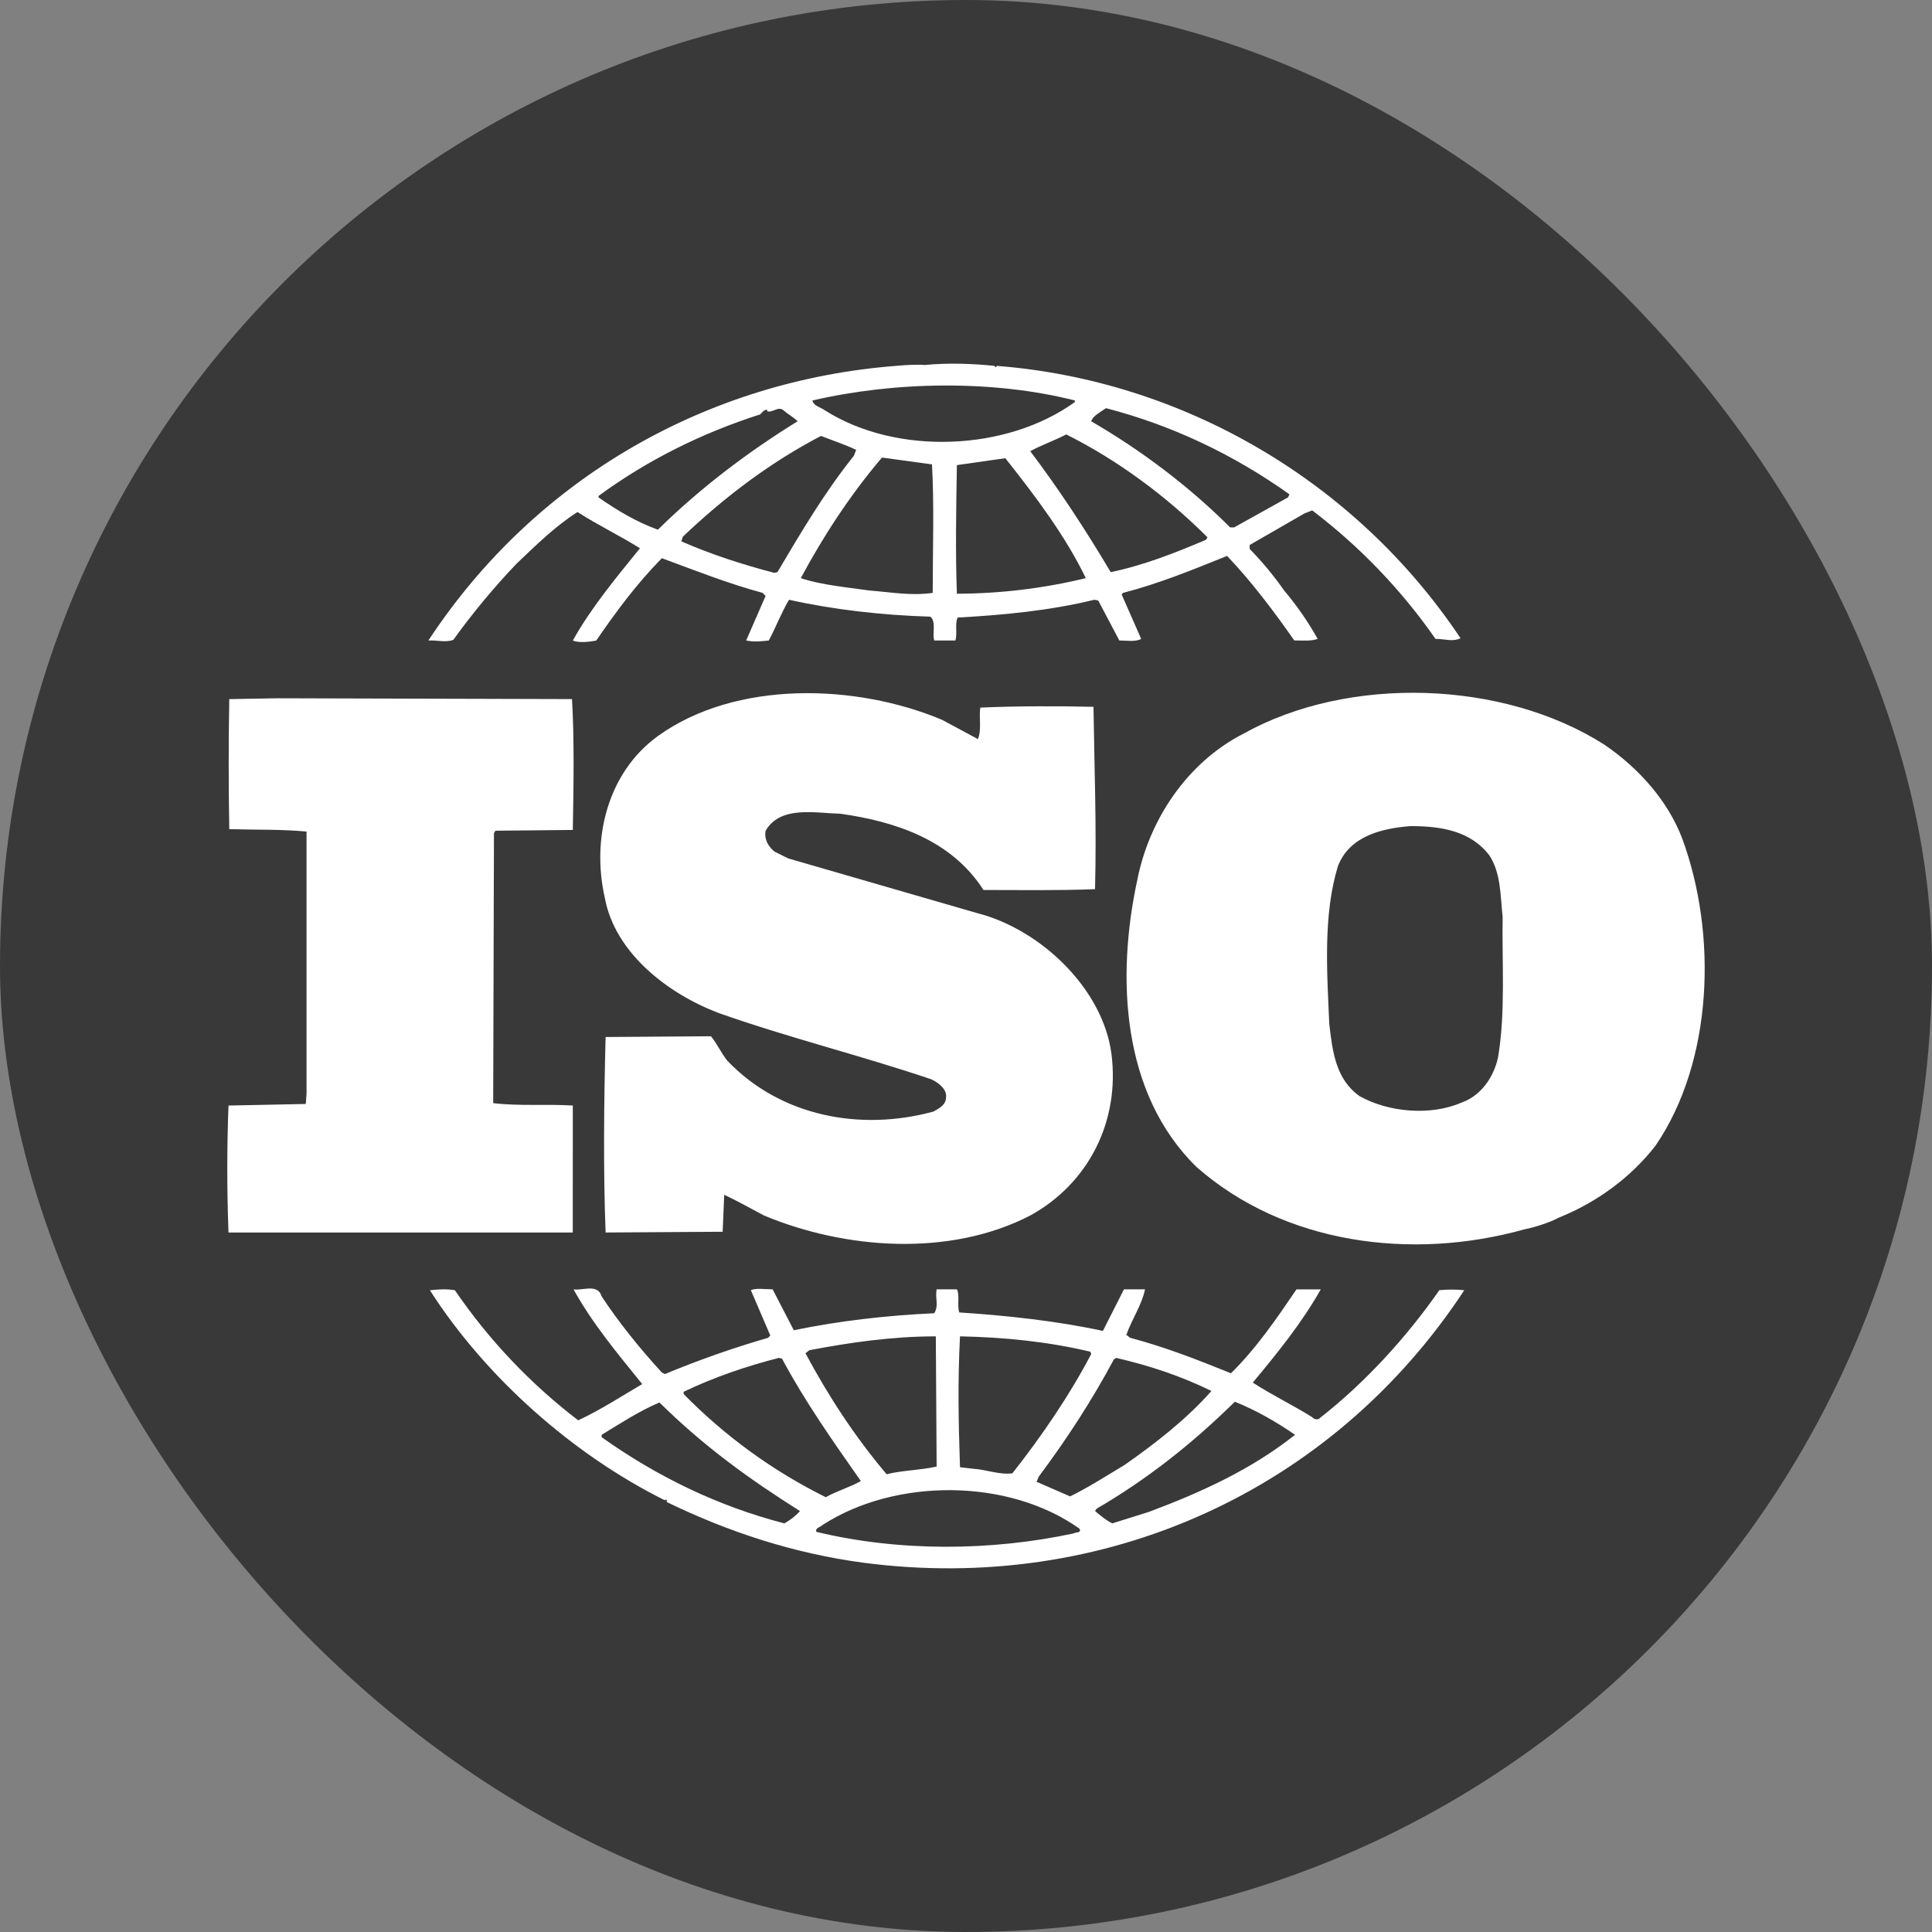
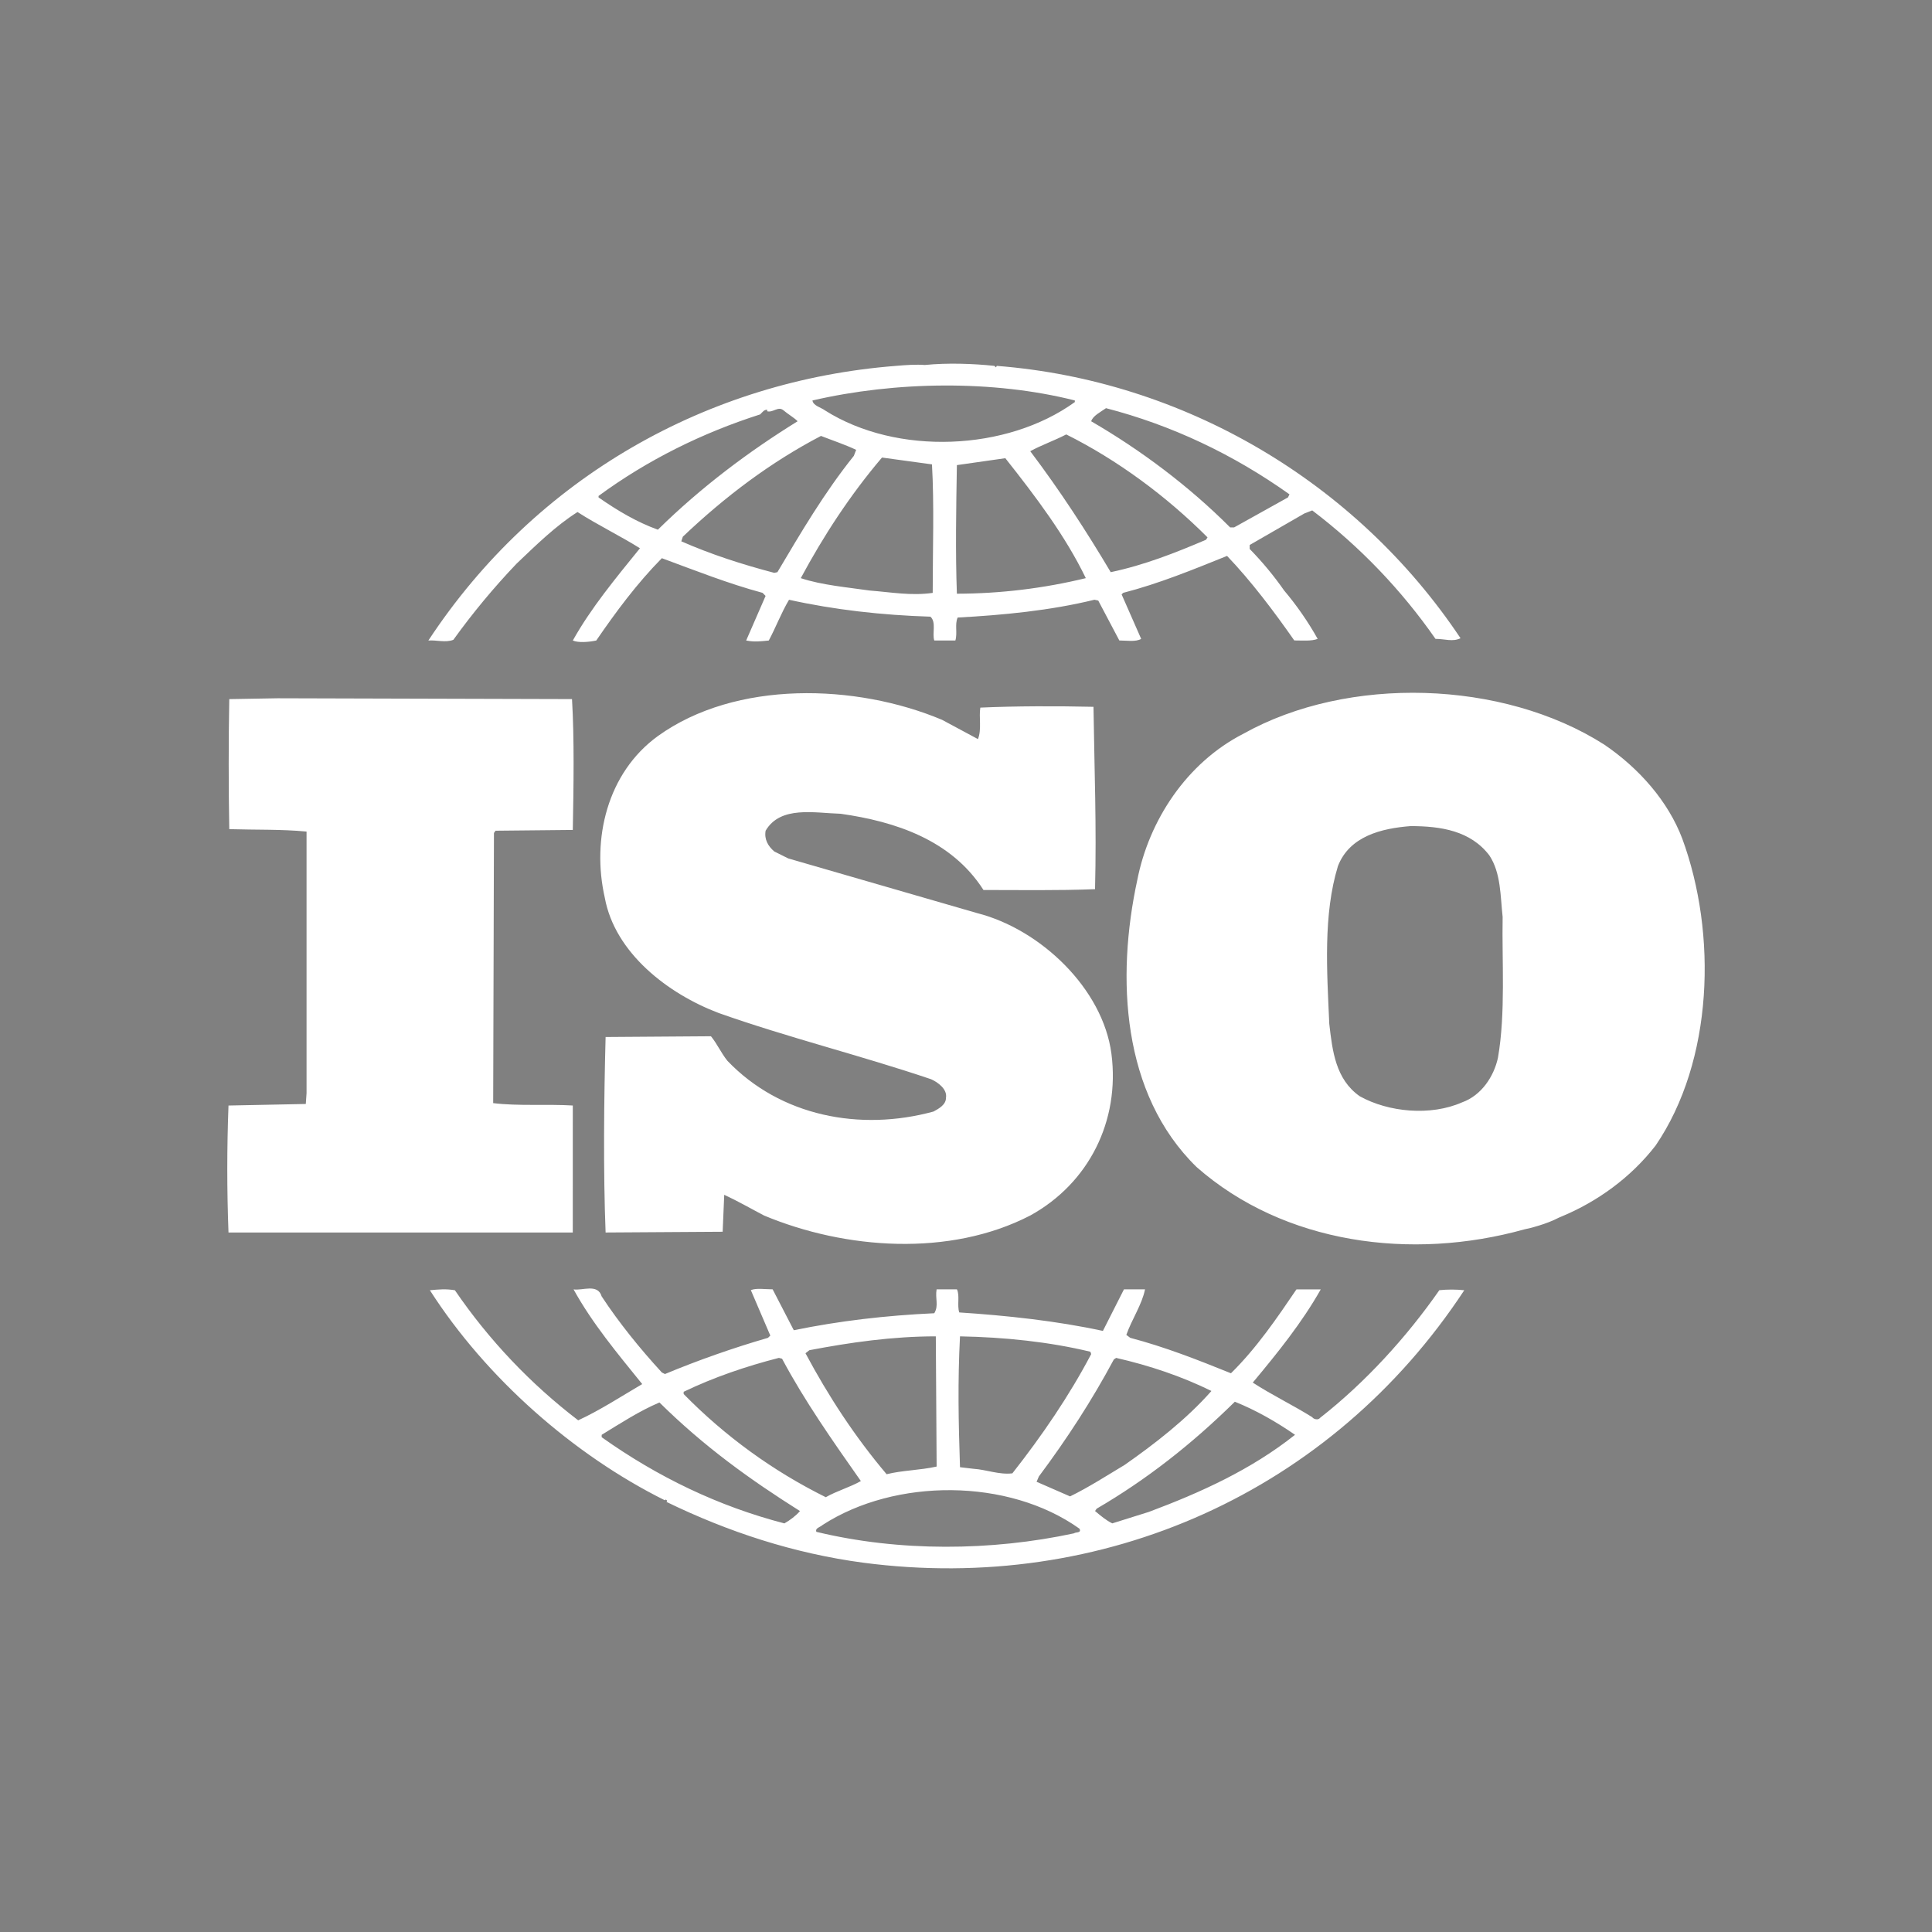
<svg xmlns="http://www.w3.org/2000/svg" width="85" height="85" viewBox="0 0 85 85" fill="none">
  <rect x="0" y="0" width="85" height="85" fill="#808080" stroke="none" />
-   <rect width="85" height="85" rx="42.5" fill="#393939" />
  <path d="M74.01 36.889C73.391 35.259 72.121 33.804 70.574 32.755C66.11 29.912 59.307 29.709 54.707 32.28C52.198 33.563 50.549 36.102 50.036 38.717C49.105 43.014 49.346 48.125 52.645 51.345C56.492 54.729 62.091 55.476 67.07 54.086C67.307 54.041 68.056 53.851 68.573 53.576L68.719 53.514C70.265 52.869 71.74 51.819 72.841 50.398C75.382 46.67 75.556 41.086 74.01 36.889ZM65.904 46.536C65.728 47.351 65.182 48.195 64.32 48.501C62.949 49.106 61.093 48.938 59.823 48.23C58.757 47.483 58.62 46.231 58.483 45.047C58.379 42.713 58.211 40.241 58.863 38.107C59.374 36.785 60.783 36.445 62.057 36.345C63.396 36.345 64.698 36.55 65.525 37.633C66.04 38.41 66.008 39.426 66.11 40.341C66.074 42.27 66.246 44.57 65.904 46.536ZM25.201 48.638C24.067 48.569 22.796 48.669 21.698 48.533L21.732 36.647L21.802 36.548L25.201 36.514C25.236 34.585 25.27 32.516 25.166 30.757L12.219 30.721L10.087 30.758C10.053 32.551 10.053 34.648 10.087 36.479C11.256 36.515 12.353 36.479 13.487 36.585V48.096L13.454 48.57L10.053 48.639C9.982 50.501 9.982 52.364 10.053 54.226H25.2L25.201 48.638ZM63.325 56.763C61.884 58.831 60.063 60.828 58.075 62.382C58.003 62.488 57.797 62.447 57.732 62.35C56.87 61.81 55.944 61.368 55.117 60.828C56.218 59.509 57.283 58.188 58.108 56.727H57.039C56.185 57.984 55.29 59.304 54.157 60.418C52.645 59.809 51.272 59.268 49.726 58.859L49.554 58.729C49.795 58.045 50.24 57.403 50.377 56.725H49.45L48.523 58.555C46.499 58.115 44.265 57.875 42.204 57.742C42.1 57.438 42.236 56.997 42.1 56.725H41.207C41.136 57.133 41.31 57.439 41.104 57.777C38.974 57.875 36.914 58.115 34.924 58.525L33.993 56.725C33.653 56.725 33.271 56.66 33.034 56.761L33.891 58.76L33.788 58.859C32.249 59.305 30.735 59.837 29.255 60.452L29.118 60.383C28.154 59.333 27.227 58.187 26.47 57.035C26.3 56.456 25.612 56.795 25.234 56.727C26.055 58.218 27.158 59.537 28.255 60.894C27.328 61.437 26.404 62.043 25.438 62.488C23.337 60.882 21.506 58.95 20.013 56.765C19.6 56.698 19.328 56.728 18.913 56.765C21.386 60.625 25.234 64.01 29.253 66.008C29.253 66.008 29.253 65.978 29.29 65.978C29.319 65.978 29.388 66.04 29.319 66.076C32.034 67.397 34.922 68.344 37.976 68.752C48.521 70.139 58.586 65.638 64.422 56.765C64.057 56.727 63.69 56.726 63.325 56.763ZM49.005 59.81L49.106 59.742C50.587 60.081 51.992 60.555 53.298 61.197C52.198 62.447 50.79 63.533 49.486 64.446C48.697 64.919 47.904 65.432 47.079 65.835L45.605 65.192L45.706 64.958C46.945 63.3 48.044 61.605 49.005 59.81ZM42.236 58.794C44.196 58.831 46.154 59.033 47.972 59.471L48.008 59.574C47.048 61.401 45.843 63.166 44.54 64.821C43.953 64.891 43.406 64.657 42.823 64.62L42.236 64.551C42.169 62.553 42.133 60.792 42.236 58.794ZM35.61 59.403C37.396 59.064 39.25 58.794 41.172 58.794L41.208 64.522C40.485 64.686 39.695 64.686 39.008 64.86C37.6 63.196 36.433 61.401 35.438 59.537L35.61 59.403ZM30.077 61.233C31.42 60.588 32.827 60.111 34.267 59.741L34.407 59.777C35.4 61.64 36.638 63.399 37.874 65.16C37.397 65.433 36.81 65.596 36.331 65.871C34.008 64.72 31.894 63.185 30.078 61.332L30.077 61.233ZM34.51 67.023C31.625 66.275 28.943 64.989 26.471 63.231V63.126C27.295 62.623 28.123 62.08 29.013 61.703C30.972 63.639 32.997 65.095 35.195 66.48C35.024 66.683 34.75 66.887 34.51 67.023ZM47.252 67.46C43.612 68.244 39.557 68.274 35.918 67.395C35.848 67.227 36.09 67.19 36.192 67.091C39.386 65.024 44.365 65.024 47.493 67.256C47.595 67.46 47.321 67.395 47.252 67.46ZM50.55 66.516L48.936 67.022C48.66 66.887 48.421 66.683 48.178 66.479L48.248 66.376C50.447 65.094 52.438 63.532 54.328 61.67C55.255 62.042 56.149 62.553 56.976 63.125C55.05 64.657 52.817 65.668 50.55 66.516ZM19.946 28.149C20.796 26.969 21.725 25.849 22.728 24.798C23.618 23.951 24.445 23.139 25.408 22.527C26.302 23.102 27.297 23.581 28.155 24.121C27.091 25.435 25.991 26.761 25.202 28.18C25.441 28.285 25.889 28.252 26.233 28.18C27.091 26.929 28.016 25.677 29.119 24.558C30.592 25.102 32.037 25.675 33.55 26.083L33.683 26.218L32.828 28.18C33.207 28.252 33.447 28.217 33.823 28.18C34.131 27.608 34.37 26.966 34.714 26.387C36.708 26.829 38.804 27.065 40.934 27.131C41.206 27.371 41.001 27.877 41.105 28.18H42.032C42.133 27.847 41.997 27.47 42.133 27.169C44.127 27.063 46.221 26.86 48.151 26.386L48.318 26.421L49.246 28.178C49.555 28.178 49.967 28.251 50.207 28.108L49.346 26.15L49.418 26.082C50.995 25.675 52.475 25.066 53.986 24.458C55.053 25.575 56.047 26.895 56.943 28.177C57.319 28.177 57.697 28.214 57.972 28.108C57.548 27.352 57.053 26.638 56.494 25.976C56.041 25.327 55.535 24.718 54.981 24.152V23.977L57.386 22.591L57.733 22.456C59.824 24.044 61.654 25.951 63.156 28.108C63.568 28.108 63.913 28.25 64.257 28.079C59.65 21.177 52.06 16.737 43.855 16.097L43.819 16.163L43.749 16.097C42.823 15.998 41.685 15.958 40.69 16.058C40.313 16.029 39.868 16.058 39.42 16.097C31.178 16.737 23.588 20.972 18.846 28.181C19.19 28.149 19.602 28.286 19.946 28.149ZM34.203 25.173L34.065 25.203C32.656 24.834 31.28 24.39 29.975 23.816L30.041 23.613C31.93 21.819 33.922 20.328 36.12 19.179C36.638 19.382 37.153 19.55 37.667 19.791L37.566 20.055C36.259 21.684 35.231 23.441 34.203 25.173ZM41.035 26.085C40.076 26.22 39.217 26.055 38.252 25.98C37.328 25.844 36.158 25.745 35.231 25.436C36.227 23.583 37.397 21.785 38.804 20.13L41.003 20.431C41.105 22.188 41.035 24.221 41.035 26.085ZM42.099 26.121C42.032 24.321 42.067 22.326 42.099 20.463C42.789 20.364 43.541 20.259 44.23 20.159C45.569 21.85 46.877 23.583 47.771 25.436C45.914 25.887 44.01 26.117 42.099 26.121ZM53.059 23.747C51.717 24.32 50.342 24.863 48.867 25.173C47.803 23.379 46.636 21.585 45.327 19.851C45.809 19.586 46.395 19.382 46.91 19.113C49.146 20.229 51.307 21.819 53.126 23.642L53.059 23.747ZM48.66 17.958C51.545 18.705 54.259 19.989 56.733 21.75L56.664 21.885L54.296 23.204H54.121C52.304 21.382 50.175 19.791 48.008 18.535C48.077 18.297 48.422 18.126 48.66 17.958ZM47.288 17.618V17.69C44.297 19.851 39.456 20.055 36.297 18.057C36.12 17.922 35.781 17.856 35.744 17.619C39.387 16.776 43.678 16.708 47.288 17.618ZM26.334 21.819C28.5 20.229 30.903 19.044 33.446 18.231C33.55 18.125 33.616 18.025 33.752 18.025V18.095C34.026 18.161 34.233 17.854 34.473 18.055C34.68 18.231 34.923 18.364 35.093 18.533C32.964 19.851 30.868 21.412 28.944 23.304C28.016 22.971 27.161 22.46 26.334 21.885L26.334 21.819ZM41.071 48.903C37.842 49.785 34.337 49.112 32.002 46.67C31.729 46.332 31.555 45.928 31.279 45.591L26.644 45.624C26.571 48.365 26.538 51.515 26.644 54.225L31.794 54.192L31.863 52.566C32.449 52.836 33.034 53.174 33.616 53.478C37.188 54.97 41.786 55.308 45.325 53.478C47.903 52.059 49.278 49.318 48.899 46.366C48.523 43.491 45.774 40.883 42.994 40.174L34.679 37.767L34.065 37.461C33.79 37.226 33.617 36.923 33.684 36.548C34.337 35.433 35.85 35.772 36.983 35.802C39.387 36.141 41.86 36.953 43.269 39.156C44.778 39.156 46.53 39.185 48.177 39.12C48.247 36.344 48.15 33.908 48.109 31.097C46.563 31.061 44.673 31.061 43.13 31.132C43.061 31.535 43.197 32.108 43.025 32.517L41.446 31.669C37.666 30.079 32.376 29.913 28.942 32.385C26.709 34.007 26.024 36.922 26.608 39.494C27.052 41.928 29.388 43.725 31.621 44.569C34.678 45.651 37.871 46.435 40.968 47.483C41.274 47.62 41.685 47.927 41.619 48.299C41.621 48.6 41.31 48.774 41.071 48.903Z" fill="white" />
</svg>